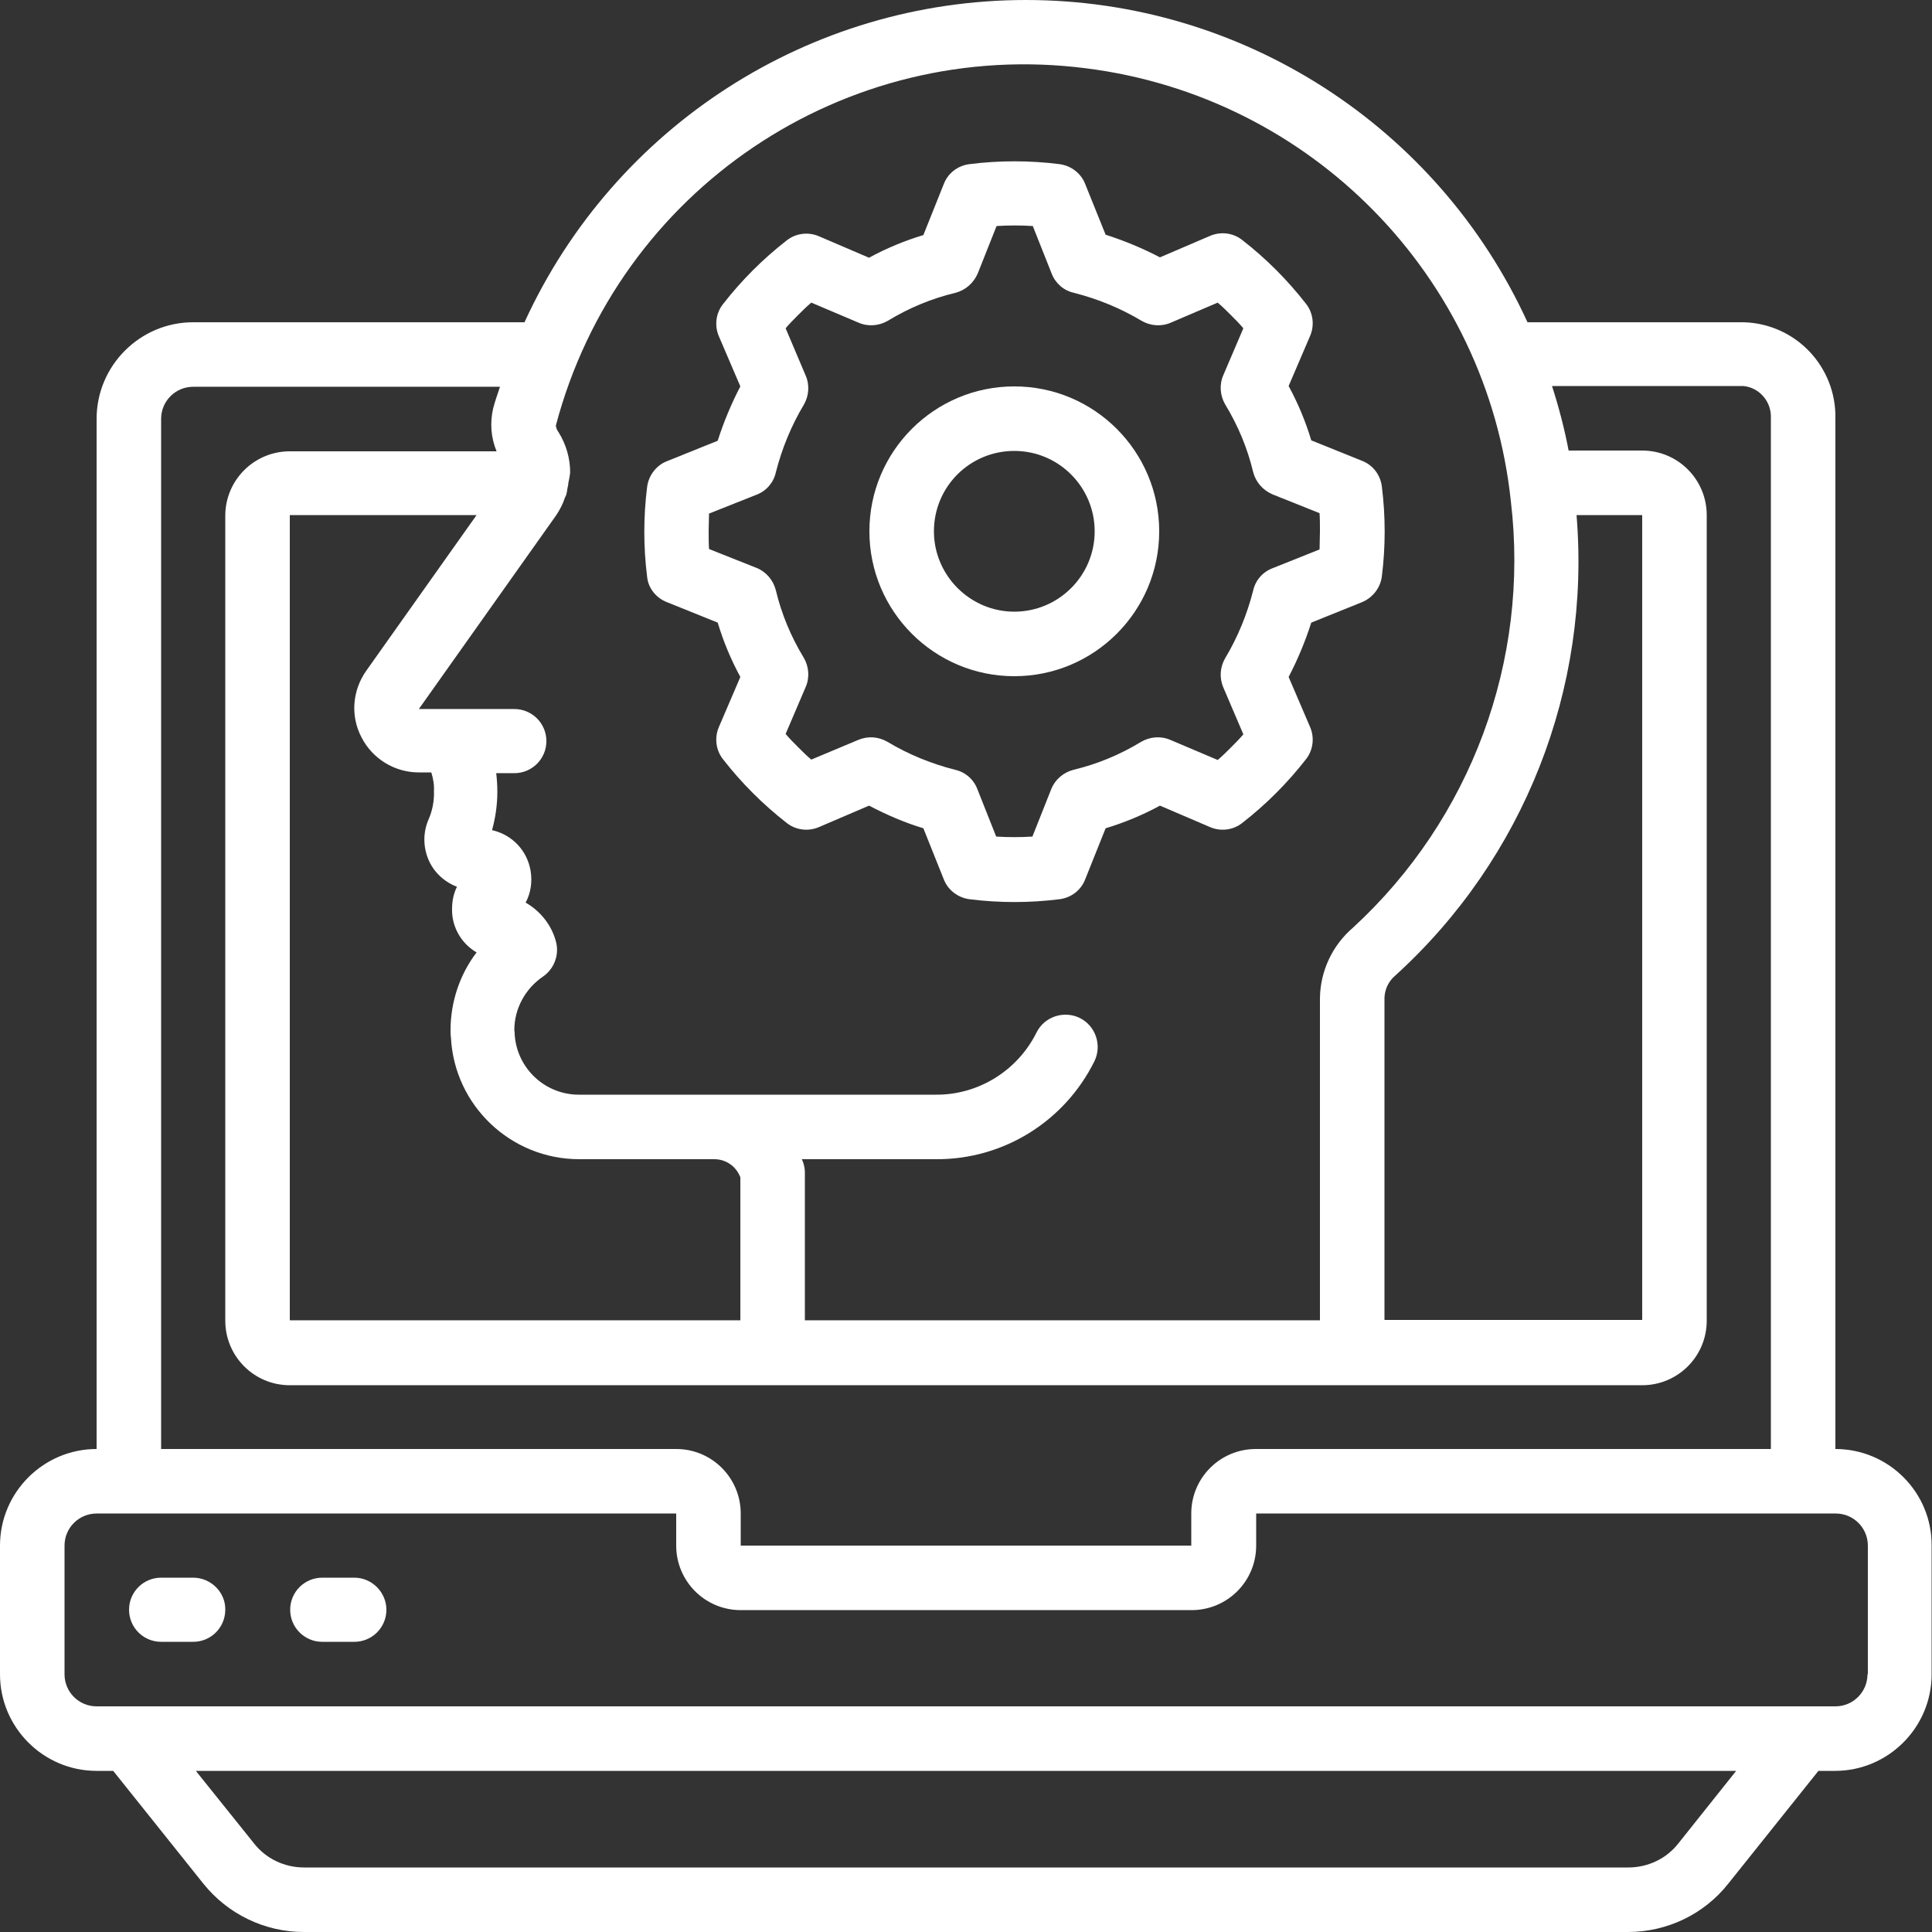
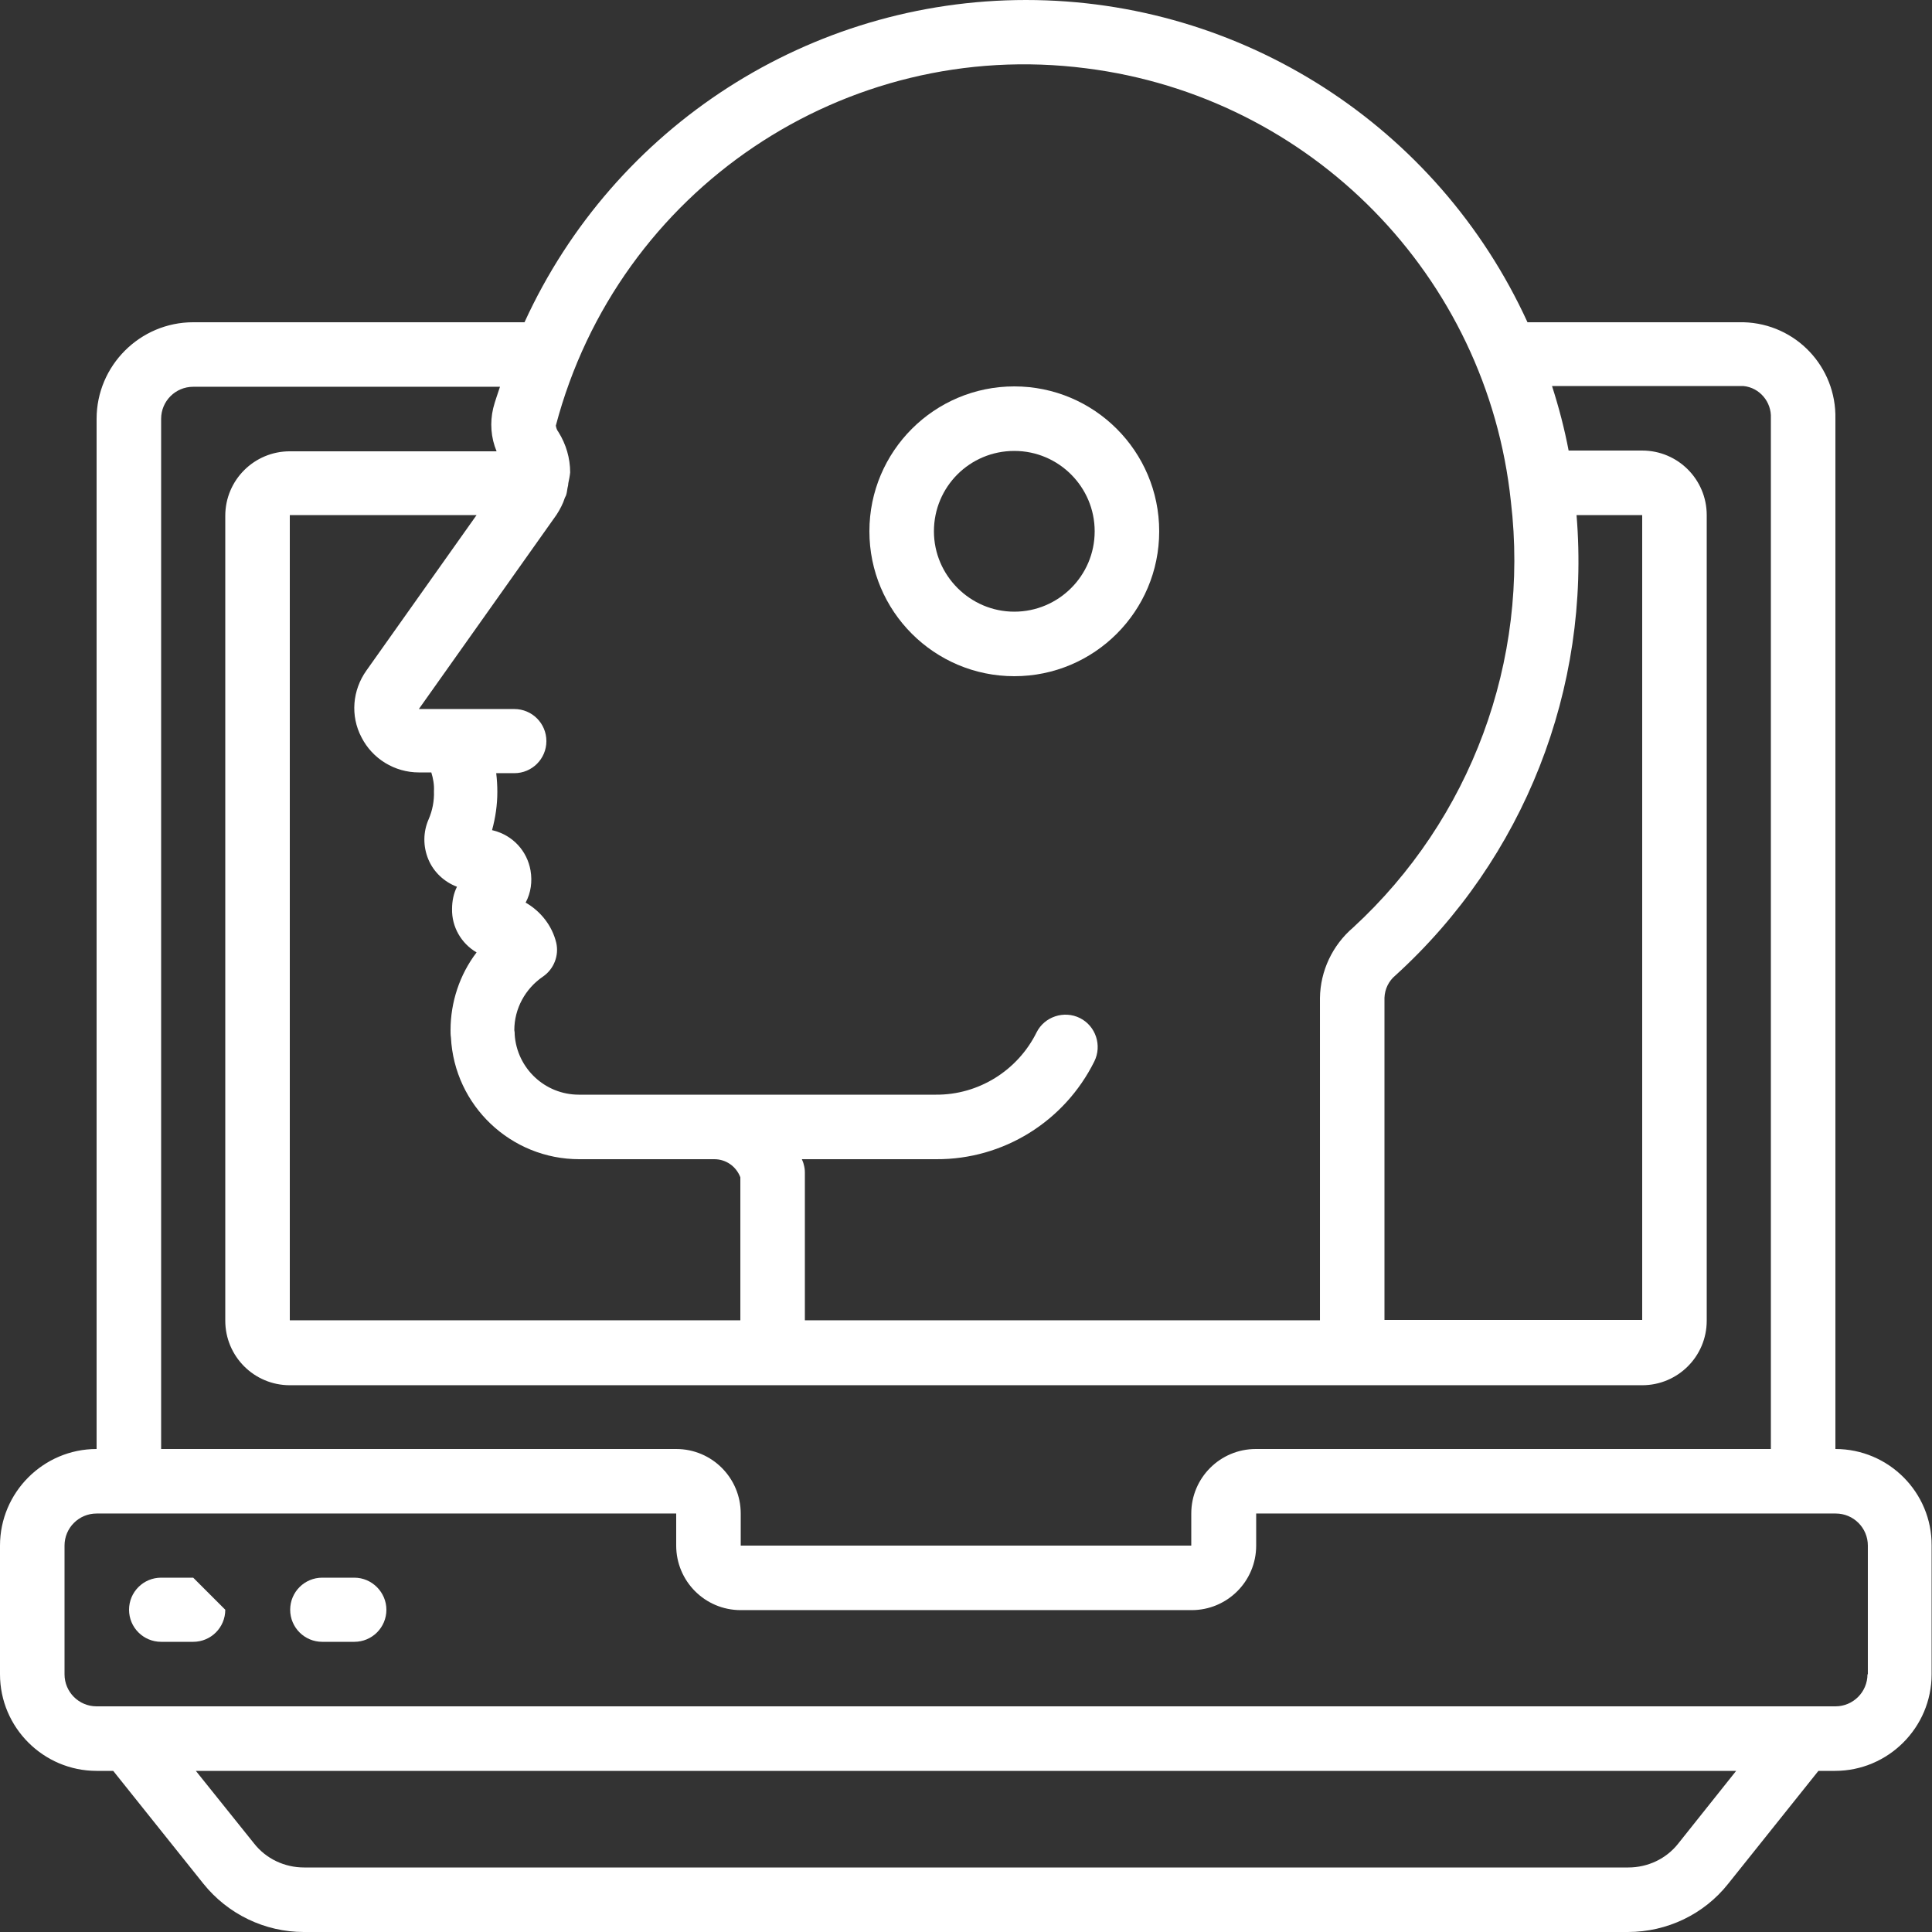
<svg xmlns="http://www.w3.org/2000/svg" version="1.1" id="レイヤー_1" x="0px" y="0px" viewBox="0 0 512 512" style="enable-background:new 0 0 512 512;" xml:space="preserve">
  <rect x="0" y="0" width="512" height="512" fill="#333333" stroke="none" />
  <style type="text/css">
	.st0{fill:#FFFFFF;}
</style>
-   <path class="st0" d="M176.8,159.6l13.4,5.4c1.5,5,3.5,9.8,6,14.4l-5.7,13.3c-1.2,2.8-0.8,6.1,1.1,8.5c4.9,6.3,10.6,12,16.9,16.9  c2.4,1.9,5.7,2.3,8.5,1.1l13.3-5.7c4.6,2.4,9.4,4.5,14.4,6l5.4,13.5c1.1,2.9,3.8,4.9,6.8,5.3c7.9,1,16,1,23.9,0  c3.1-0.4,5.7-2.4,6.8-5.3l5.4-13.5c5-1.5,9.8-3.5,14.4-6l13.3,5.7c2.8,1.2,6.1,0.8,8.5-1.1c6.3-4.9,12-10.6,16.9-16.9  c1.9-2.4,2.3-5.7,1.1-8.5l-5.7-13.3c2.4-4.6,4.4-9.4,6-14.4l13.4-5.4c2.9-1.2,4.9-3.8,5.3-6.8c1-7.9,1-16,0-23.9  c-0.4-3.1-2.4-5.7-5.3-6.8l-13.4-5.4c-1.5-5-3.5-9.8-6-14.4l5.7-13.3c1.2-2.8,0.8-6.1-1.1-8.5c-4.9-6.3-10.6-12-16.9-16.9  c-2.4-1.9-5.7-2.3-8.5-1.1l-13.3,5.7c-4.6-2.4-9.4-4.4-14.4-6l-5.4-13.4c-1.1-2.9-3.8-4.9-6.8-5.3c-7.9-1-16-1-23.9,0  c-3.1,0.4-5.7,2.4-6.8,5.3l-5.4,13.5c-5,1.5-9.8,3.5-14.4,6l-13.3-5.7c-2.8-1.2-6.1-0.8-8.5,1.1c-6.3,4.9-12,10.6-16.9,16.9  c-1.9,2.4-2.3,5.7-1.1,8.5l5.7,13.3c-2.4,4.6-4.4,9.4-6,14.4l-13.4,5.4c-2.9,1.1-4.9,3.8-5.3,6.8c-1,7.9-1,16,0,23.9  C171.8,155.9,173.9,158.5,176.8,159.6z M187.9,136.1l12.6-5c2.6-1,4.5-3.2,5.1-5.9c1.6-6.3,4.1-12.4,7.4-17.9  c1.4-2.4,1.6-5.3,0.5-7.8L208.2,87c1-1.2,2.1-2.3,3.3-3.5c1.2-1.2,2.3-2.3,3.5-3.3l12.5,5.3c2.5,1.1,5.4,0.9,7.8-0.5  c5.6-3.4,11.6-5.9,17.9-7.4c2.7-0.7,4.8-2.6,5.9-5.1l5-12.6c3.2-0.2,6.4-0.2,9.6,0l5,12.6c1,2.6,3.2,4.5,5.9,5.1  c6.3,1.6,12.4,4.1,17.9,7.4c2.4,1.4,5.3,1.6,7.8,0.5l12.4-5.3c1.2,1,2.3,2.1,3.5,3.3c1.2,1.2,2.3,2.3,3.3,3.5l-5.3,12.4  c-1.1,2.5-0.9,5.4,0.5,7.8c3.4,5.6,5.9,11.6,7.4,17.9c0.7,2.7,2.6,4.8,5.1,5.9l12.5,5c0.1,1.6,0.1,3.2,0.1,4.8s-0.1,3.2-0.1,4.8  l-12.5,5c-2.6,1-4.5,3.2-5.1,5.9c-1.6,6.3-4.1,12.4-7.4,17.9c-1.4,2.4-1.6,5.2-0.5,7.8l5.3,12.4c-1,1.2-2.1,2.3-3.3,3.5  c-1.2,1.2-2.3,2.3-3.5,3.3l-12.5-5.3c-2.5-1.1-5.4-0.9-7.8,0.5c-5.6,3.4-11.6,5.9-17.9,7.4c-2.7,0.7-4.9,2.6-5.9,5.1l-5,12.6  c-3.2,0.2-6.4,0.2-9.6,0l-5-12.6c-1-2.6-3.2-4.5-5.9-5.1c-6.3-1.6-12.4-4.1-17.9-7.4c-2.4-1.4-5.2-1.6-7.8-0.5l-12.4,5.2  c-1.2-1-2.3-2.1-3.5-3.3c-1.2-1.2-2.3-2.3-3.3-3.5l5.3-12.4c1.1-2.5,0.9-5.4-0.5-7.8c-3.4-5.6-5.9-11.6-7.4-17.9  c-0.7-2.7-2.6-4.9-5.1-5.9l-12.6-5c-0.1-1.6-0.1-3.2-0.1-4.8C187.8,139.1,187.9,137.6,187.9,136.1L187.9,136.1z" />
  <path class="st0" d="M268.8,179.2c21.2,0,38.4-17.2,38.4-38.4s-17.2-38.4-38.4-38.4s-38.4,17.2-38.4,38.4  C230.4,162,247.6,179.2,268.8,179.2z M268.8,119.5c11.8,0,21.3,9.6,21.3,21.3c0,11.8-9.6,21.3-21.3,21.3s-21.3-9.6-21.3-21.3  C247.5,129,257,119.5,268.8,119.5z" />
  <path class="st0" d="M486.4,384V111c0.3-13.8-10.5-25.2-24.3-25.6h-57.3C381,33.4,329.1,0,271.9,0S162.8,33.4,139,85.4H51.2  c-14.1,0-25.6,11.5-25.6,25.6V384C11.5,384,0,395.5,0,409.6v34.1c0,14.1,11.5,25.6,25.6,25.6H30l23.9,29.9  c6.5,8.1,16.3,12.8,26.6,12.8h350.9c10.4,0,20.2-4.7,26.6-12.8l23.9-29.9h4.4c14.1,0,25.6-11.5,25.6-25.6v-34.1  C512,395.5,500.5,384,486.4,384z M417.8,136.5h17.4v213.3h-68.3v-85.4c0.1-2.3,1.1-4.4,2.9-5.9C403.9,227.5,421.6,182.5,417.8,136.5  z M287.8,18.1c59.6,7.5,106.3,55,112.6,114.8c5,42.2-10.6,84.2-41.8,112.9c-5.5,4.7-8.7,11.5-8.8,18.7v85.4H213.3v-39.2  c0-0.7-0.1-1.4-0.3-2.1c-0.1-0.5-0.3-0.9-0.5-1.4h35.6c17.8,0.1,34-10,41.9-25.9c2.1-4.2,0.4-9.4-3.8-11.5  c-4.2-2.1-9.4-0.4-11.5,3.8c-5,10.1-15.4,16.6-26.7,16.5h-94.6c-9,0-16.4-7-17-15.9c0-0.4,0-0.8-0.1-1.2c0-5.7,2.9-11,7.6-14.2  c2.9-2,4.3-5.6,3.5-9c-1.1-4.5-4.1-8.3-8.1-10.6c1.4-2.6,1.8-5.6,1.3-8.5c-0.9-5.2-4.7-9.3-9.8-10.6l-0.4-0.1  c0.9-3.3,1.4-6.7,1.4-10.1c0-1.7-0.1-3.4-0.3-5h4.8c4.7,0,8.5-3.8,8.5-8.5c0-4.7-3.8-8.5-8.5-8.5H111l36.5-51.5  c0.9-1.4,1.7-2.9,2.2-4.5c0.1-0.2,0.2-0.4,0.3-0.6c0.2-0.6,0.3-1.3,0.4-2c0.1-0.4,0.2-0.8,0.2-1.1c0-0.1,0-0.1,0-0.1  c0.2-1,0.4-1.9,0.5-2.9c0-3.8-1.1-7.5-3.1-10.7c-0.4-0.5-0.6-1.1-0.7-1.7C163.8,50.3,223.9,9.9,287.8,18.1z M76.8,349.9V136.5h49.5  l-29.2,41.2c-3.7,5.2-4.3,12-1.3,17.7c2.9,5.7,8.8,9.3,15.2,9.3h3.3c0.5,1.6,0.8,3.3,0.7,5c0.1,2.5-0.4,5.1-1.4,7.4  c-1.5,3.4-1.5,7.2-0.1,10.6c1.4,3.4,4.2,6,7.6,7.3c-0.9,1.8-1.3,3.8-1.3,5.9c-0.1,4.7,2.4,9.1,6.5,11.5c-4.5,5.9-6.9,13.2-6.9,20.6  c0,0.6,0,1.3,0.1,1.9c0.9,18.1,15.9,32.3,34,32.3h35.8c3.1,0,5.8,1.9,6.9,4.8v37.9H76.8z M42.7,111c0-4.7,3.8-8.5,8.5-8.5h81.3  c-0.6,1.9-1.3,3.7-1.8,5.7c-0.9,3.8-0.6,7.8,0.9,11.4H76.8c-9.4,0-17.1,7.6-17.1,17.1v213.3c0,9.4,7.6,17.1,17.1,17.1h358.4  c9.4,0,17.1-7.6,17.1-17.1V136.5c0-9.4-7.6-17.1-17.1-17.1h-19.5c-1.1-5.8-2.6-11.5-4.4-17.1h50.7c4.3,0.4,7.5,4.2,7.3,8.5V384  H332.8c-9.4,0-17.1,7.6-17.1,17.1v8.5H196.3v-8.5c0-9.4-7.6-17.1-17.1-17.1H42.7V111z M444.8,488.5c-3.2,4.1-8.1,6.4-13.3,6.4H80.6  c-5.2,0-10.1-2.3-13.3-6.4l-15.4-19.2h408.2L444.8,488.5z M494.9,443.7c0,4.7-3.8,8.5-8.5,8.5H25.6c-4.7,0-8.5-3.8-8.5-8.5v-34.1  c0-4.7,3.8-8.5,8.5-8.5h153.6v8.5c0,9.4,7.6,17.1,17.1,17.1h119.5c9.4,0,17.1-7.6,17.1-17.1v-8.5h153.6c4.7,0,8.5,3.8,8.5,8.5V443.7  z" />
-   <path class="st0" d="M51.2,418.1h-8.5c-4.7,0-8.5,3.8-8.5,8.5c0,4.7,3.8,8.5,8.5,8.5h8.5c4.7,0,8.5-3.8,8.5-8.5  C59.8,422,55.9,418.1,51.2,418.1z" />
+   <path class="st0" d="M51.2,418.1h-8.5c-4.7,0-8.5,3.8-8.5,8.5c0,4.7,3.8,8.5,8.5,8.5h8.5c4.7,0,8.5-3.8,8.5-8.5  z" />
  <path class="st0" d="M93.9,418.1h-8.5c-4.7,0-8.5,3.8-8.5,8.5c0,4.7,3.8,8.5,8.5,8.5h8.5c4.7,0,8.5-3.8,8.5-8.5  C102.4,422,98.6,418.1,93.9,418.1z" />
</svg>